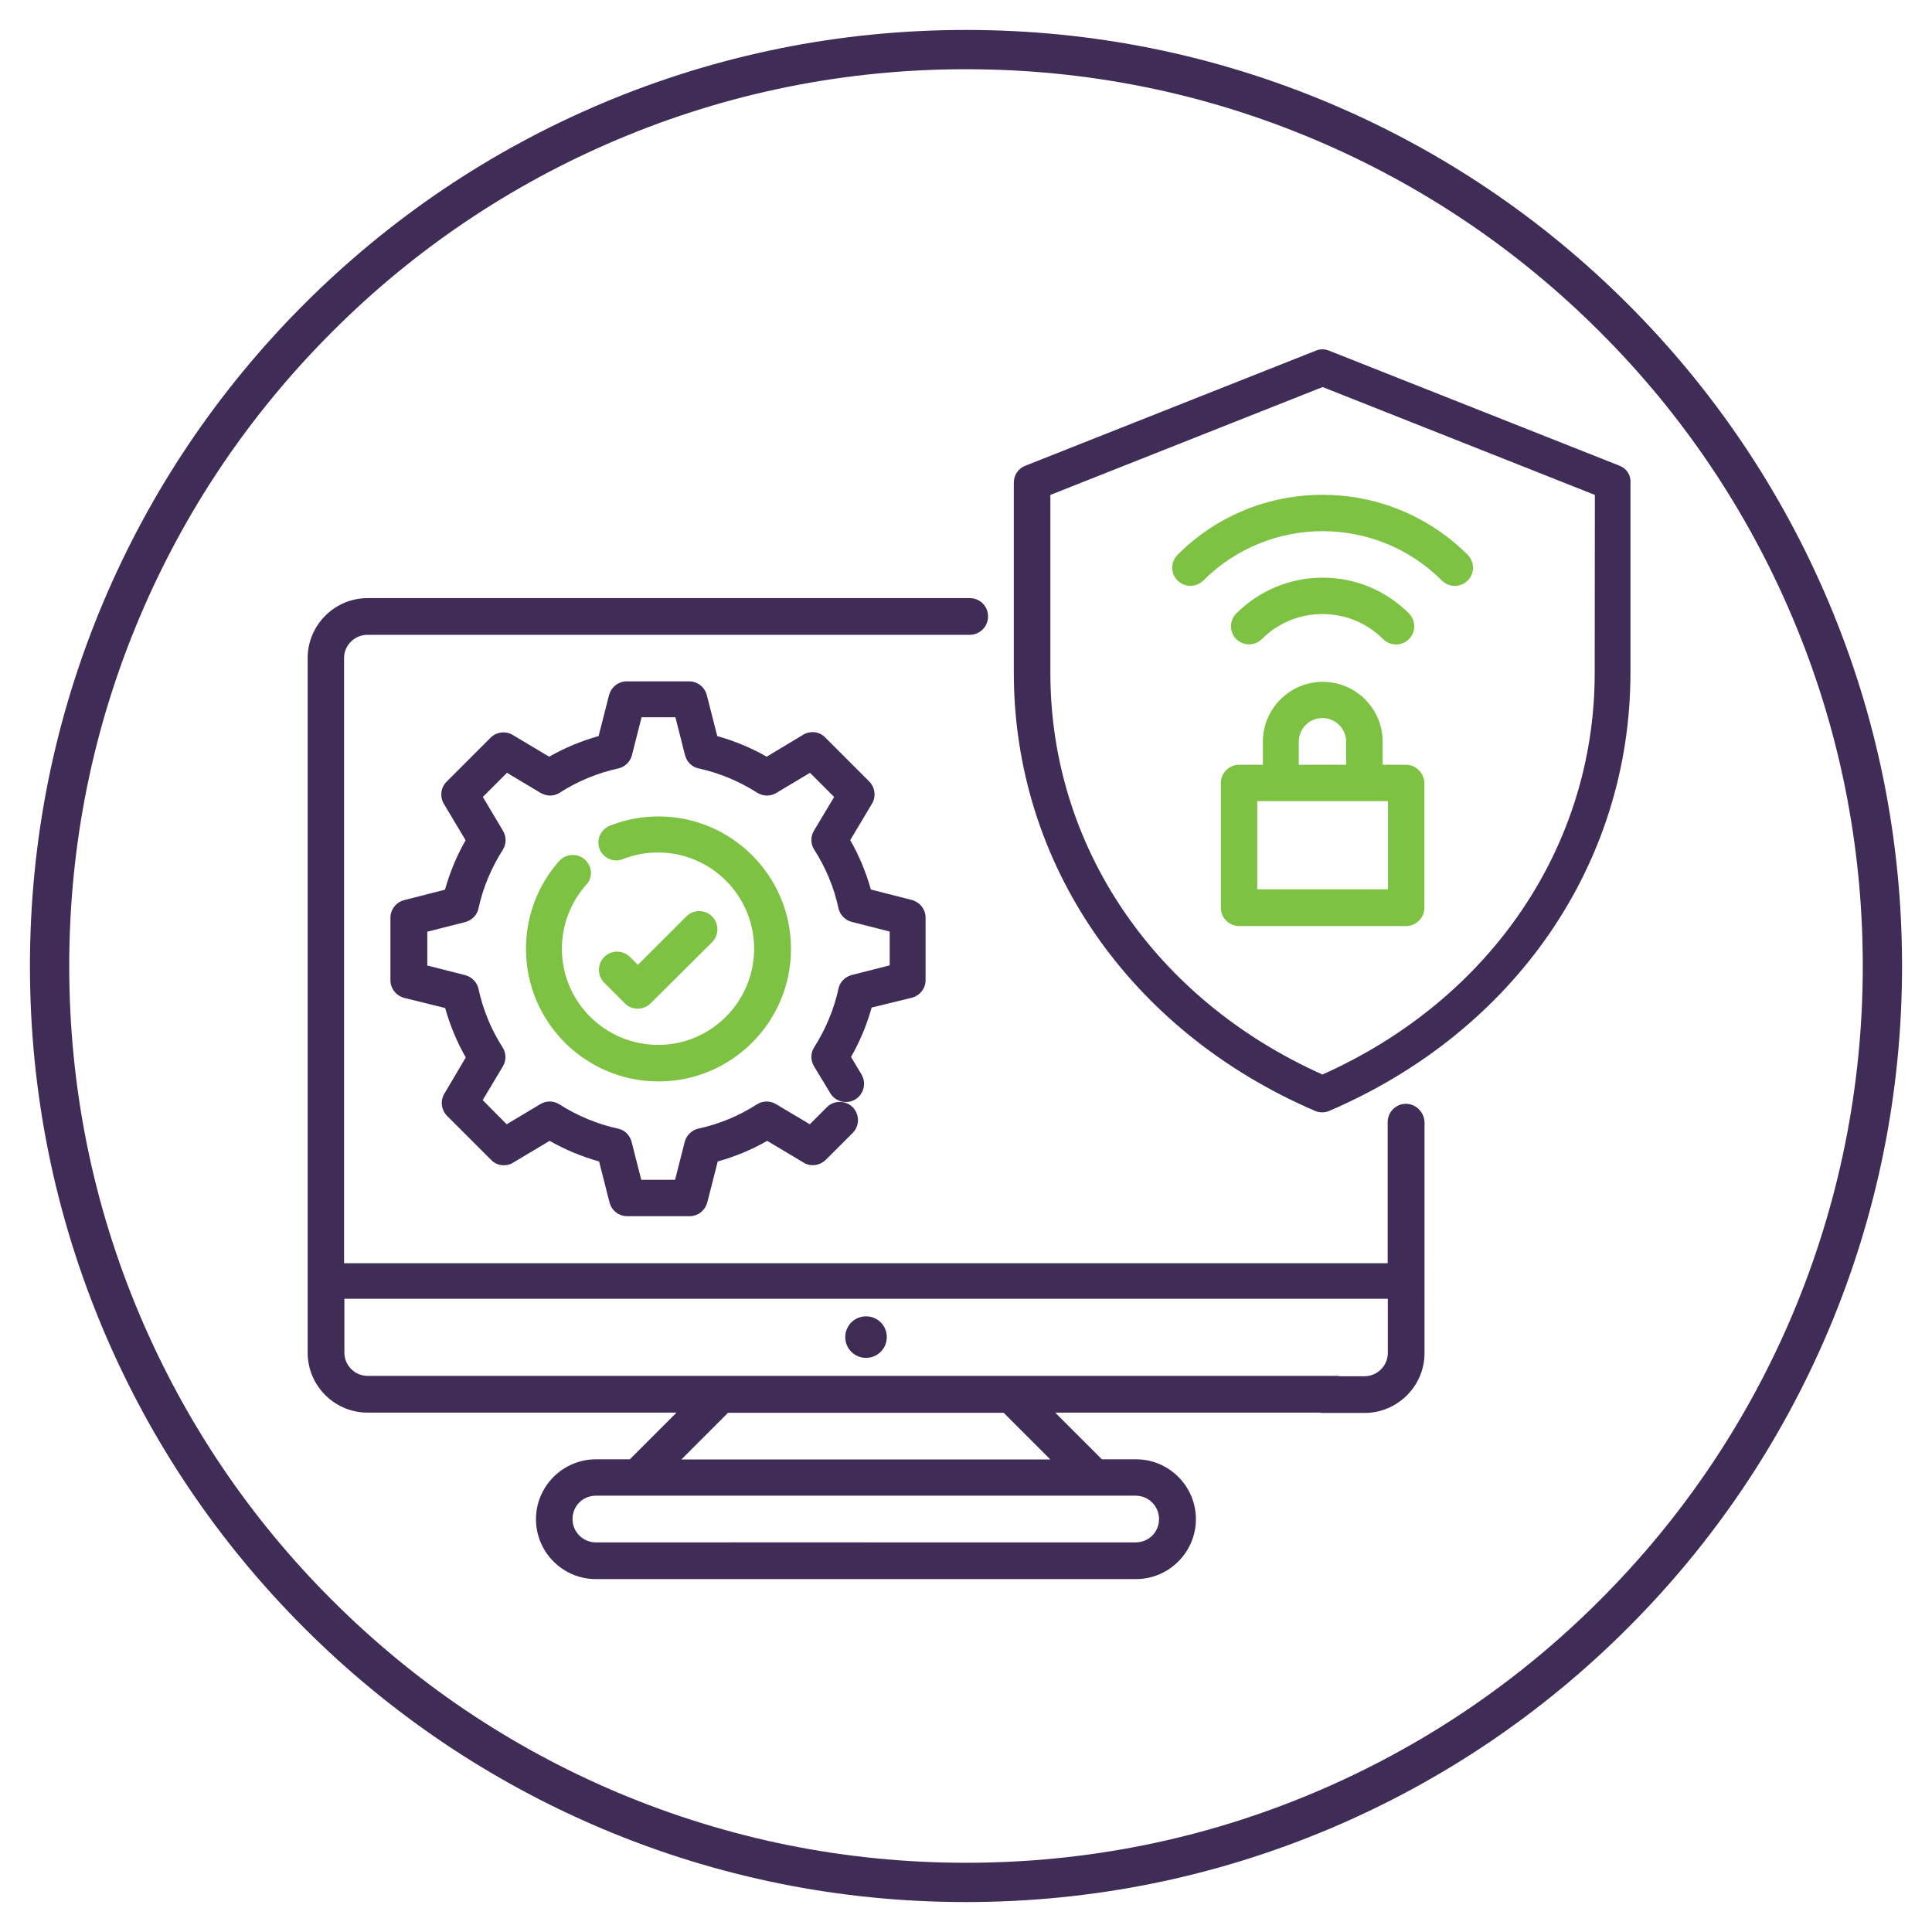
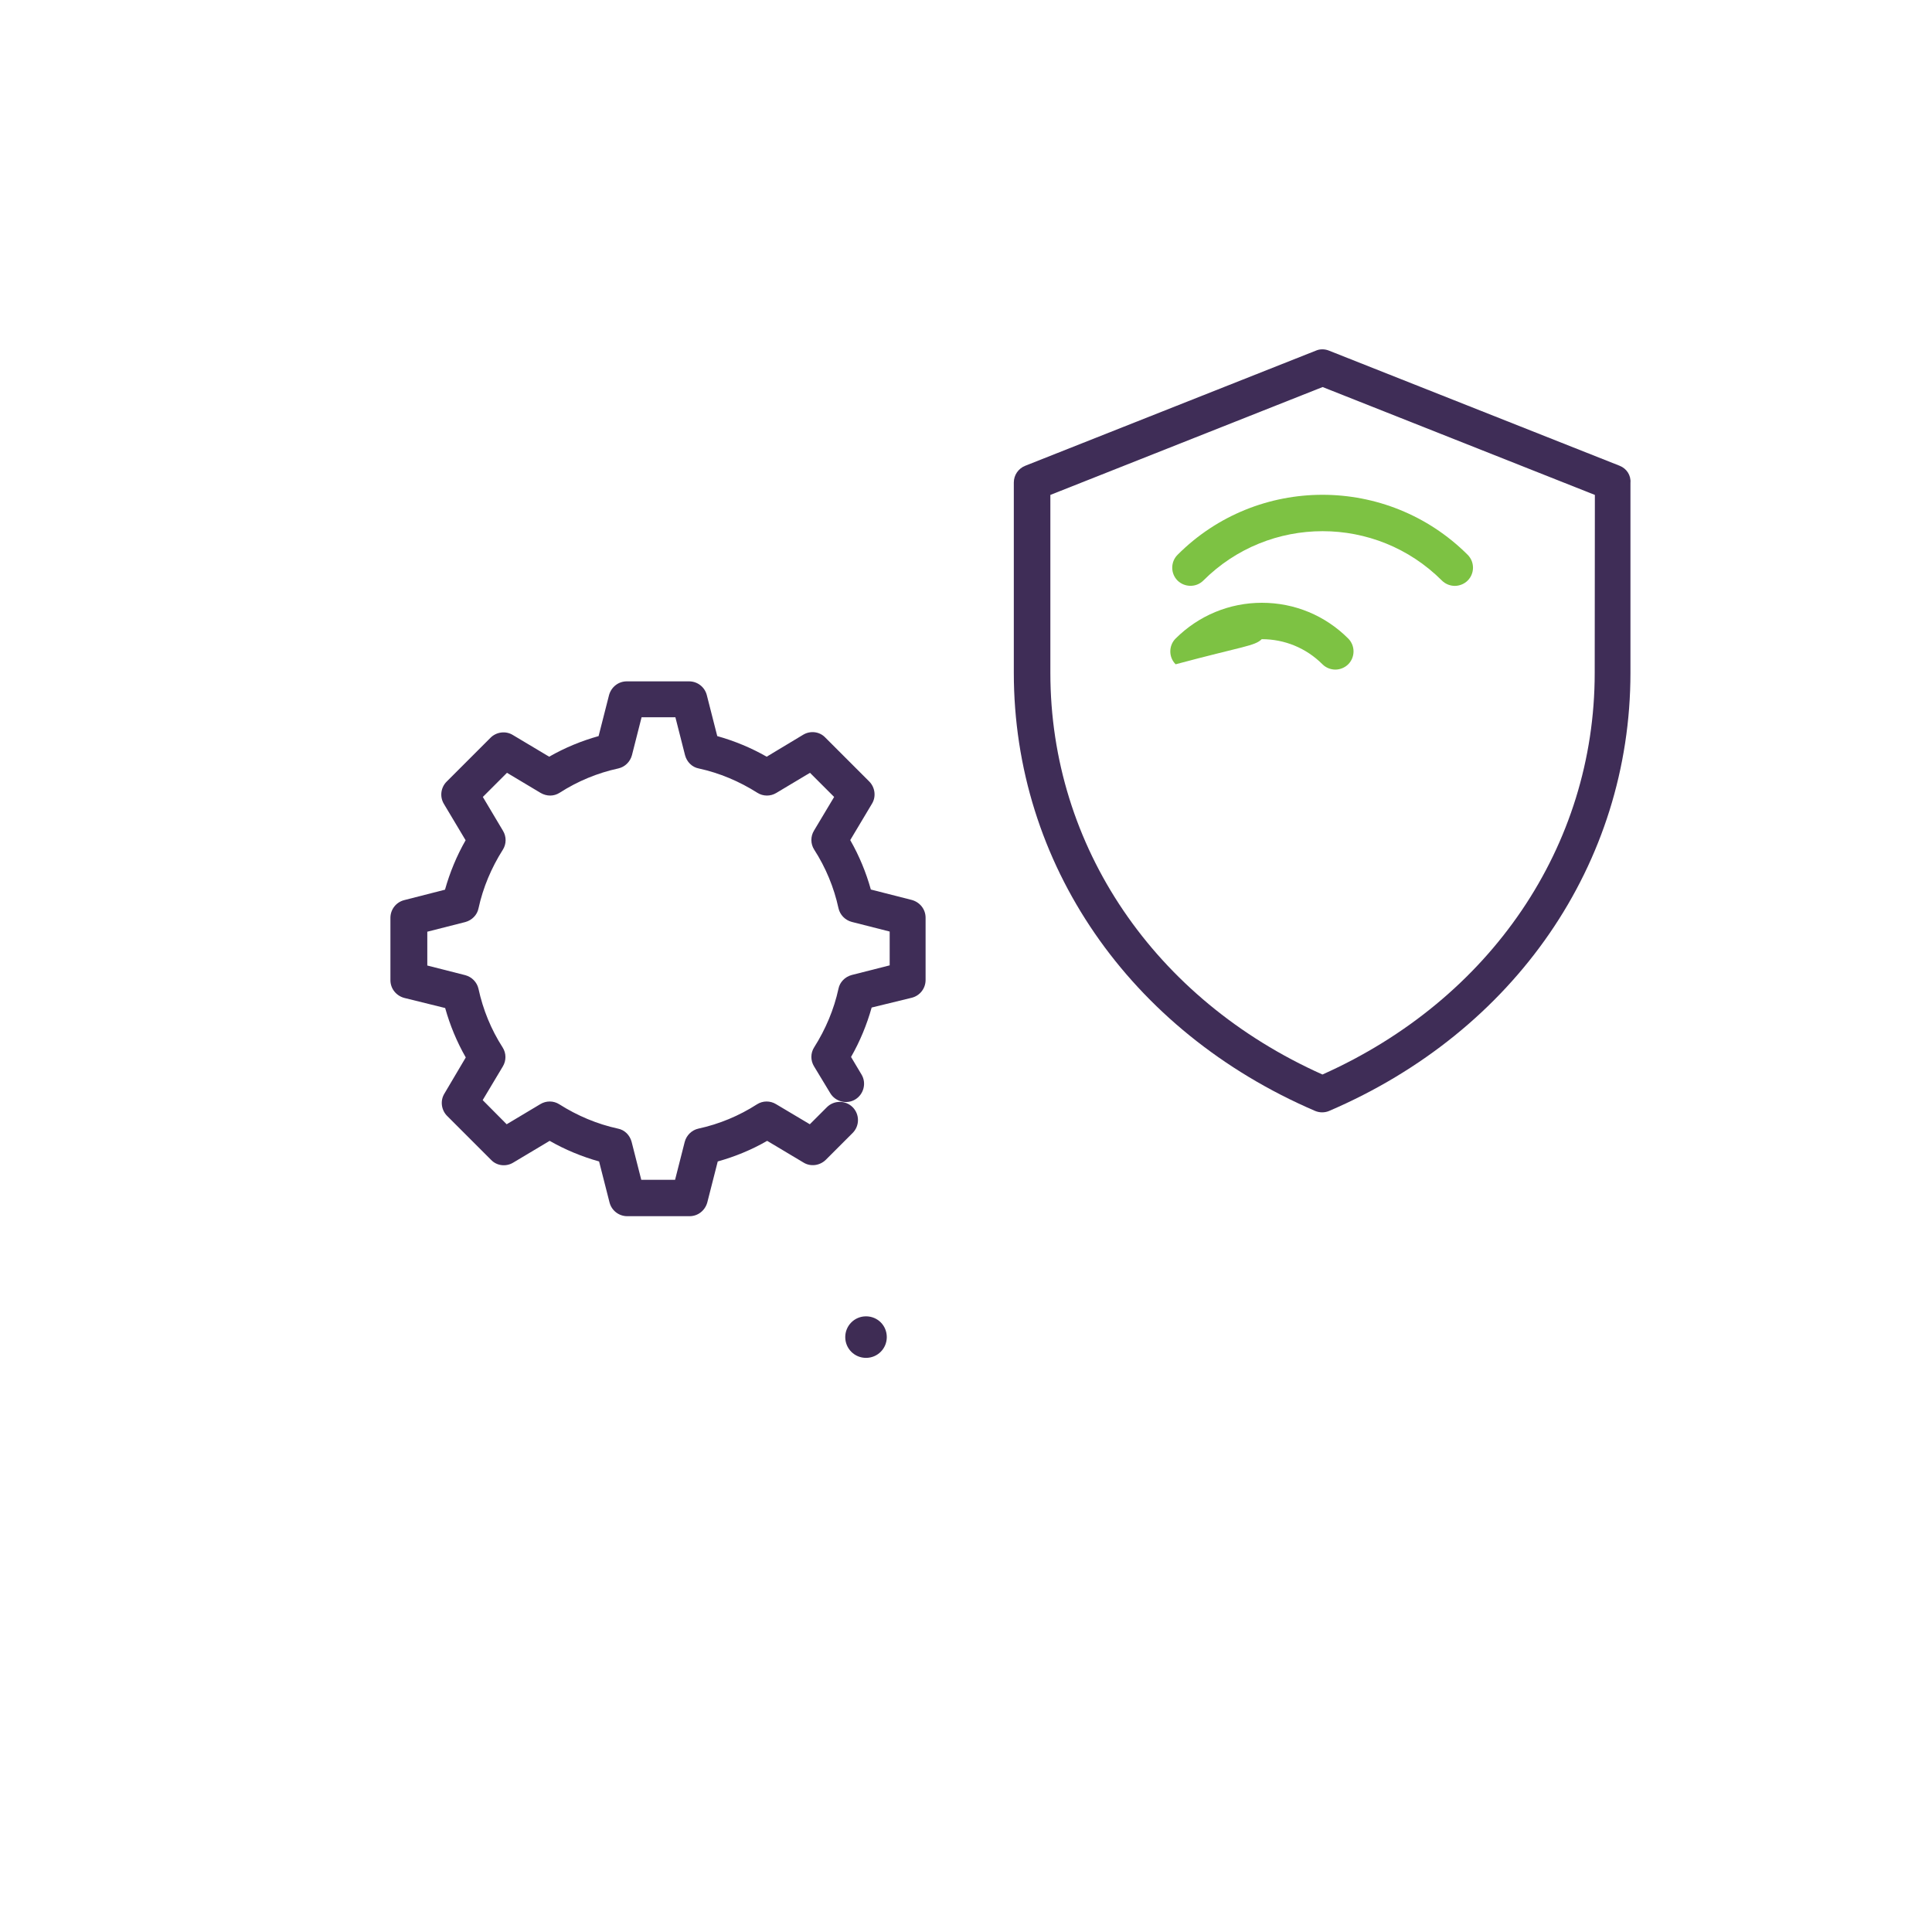
<svg xmlns="http://www.w3.org/2000/svg" version="1.1" id="Layer_1" x="0px" y="0px" viewBox="0 0 1200 1200" style="enable-background:new 0 0 1200 1200;" xml:space="preserve">
  <style type="text/css">
	.st0{fill:#3E2C54;}
	.st1{fill:#3F2D57;}
	.st2{fill:#7DC243;}
</style>
  <g>
    <g>
      <path class="st0" d="M550.8,830.5c0,7.1-5.7,12.9-12.9,12.9c-7.1,0-12.9-5.7-12.9-12.9c0-7.1,5.7-12.9,12.9-12.9    S550.8,823.3,550.8,830.5" />
      <path class="st1" d="M1006,289.3l-180.5-71.5c-2.7-1.1-5.7-1.1-8.2,0l-180.5,71.5c-4.3,1.7-7.1,5.8-7.1,10.4v118.2    c0,118.3,71.7,222.5,187.1,272.1c1.4,0.6,3,0.9,4.4,0.9c1.4,0,3.1-0.3,4.4-0.9c115.4-49.5,187.1-153.7,187.1-272.1v-118    C1013.1,295.2,1010.3,291,1006,289.3L1006,289.3z M990.5,418c0,107.5-64.6,202.7-169.1,249.4C717,620.7,652.4,525.6,652.4,418    V307.4l169.1-67l169.1,67L990.5,418L990.5,418z" />
-       <path class="st2" d="M873.3,475h-14.5v-14.3c0-20.5-16.7-37.2-37.2-37.2c-20.5,0-37.2,16.7-37.2,37.2V475h-14.7    c-6.2,0-11.4,5-11.4,11.4v77.4c0,6.2,5,11.4,11.4,11.4h103.6c6.2,0,11.4-5,11.4-11.4v-77.4C884.5,480,879.4,475,873.3,475    L873.3,475z M806.7,460.7c0-8.2,6.6-14.7,14.7-14.7c8.1,0,14.7,6.6,14.7,14.7V475h-29.4L806.7,460.7z M861.9,552.4h-81v-54.8h81.2    v54.8H861.9z" />
-       <path class="st2" d="M783.7,397c10.1-10.1,23.5-15.6,37.7-15.6c14.2,0,27.6,5.5,37.7,15.6c2.2,2.2,5.2,3.3,8,3.3s5.8-1.1,8-3.3    c4.4-4.4,4.4-11.6,0-16c-14.3-14.3-33.3-22.2-53.6-22.2c-20.2,0-39.2,7.9-53.6,22.2c-4.4,4.4-4.4,11.6,0,16    C772.4,401.3,779.3,401.3,783.7,397L783.7,397z" />
+       <path class="st2" d="M783.7,397c14.2,0,27.6,5.5,37.7,15.6c2.2,2.2,5.2,3.3,8,3.3s5.8-1.1,8-3.3    c4.4-4.4,4.4-11.6,0-16c-14.3-14.3-33.3-22.2-53.6-22.2c-20.2,0-39.2,7.9-53.6,22.2c-4.4,4.4-4.4,11.6,0,16    C772.4,401.3,779.3,401.3,783.7,397L783.7,397z" />
      <path class="st2" d="M731.4,344.6c-4.4,4.4-4.4,11.6,0,16c4.4,4.3,11.6,4.4,16,0c40.9-40.9,107.3-40.9,148.2,0    c2.2,2.2,5.2,3.3,8,3.3c2.8,0,5.8-1.1,8-3.3c4.4-4.4,4.4-11.6,0-16C861.8,294.9,781,294.9,731.4,344.6L731.4,344.6z" />
-       <path class="st2" d="M363.3,533.9c-4.6-4.1-11.7-3.8-16,0.9c-13.4,15.1-20.6,34.4-20.6,54.6c0,45.4,36.9,82.3,82.3,82.3    s82.3-36.9,82.3-82.3s-36.9-82.3-82.3-82.3c-10.3,0-20.4,1.9-30.1,5.7c-5.8,2.3-8.7,8.8-6.5,14.5c2.3,5.8,8.9,8.7,14.5,6.3    c7-2.7,14.2-4.1,21.8-4.1c32.9,0,59.7,26.7,59.7,59.7S441.7,649,408.8,649S349,622.3,349,589.3c0-14.5,5.3-28.7,15-39.6    C368.4,545.2,367.9,538.1,363.3,533.9L363.3,533.9z" />
      <path class="st1" d="M566.4,619.7c5-1.3,8.5-5.8,8.5-11v-38.7c0-5.2-3.5-9.6-8.5-11l-25.5-6.5c-3-10.7-7.2-20.9-12.8-30.7    l13.5-22.6c2.7-4.4,1.9-10.2-1.7-13.8l-27.3-27.3c-3.6-3.8-9.4-4.4-13.8-1.7L476.2,470c-9.6-5.5-20-9.8-30.7-12.8l-6.5-25.5    c-1.3-5-5.8-8.5-11-8.5h-38.7c-5.2,0-9.6,3.5-11,8.5l-6.5,25.5c-10.7,3-20.9,7.2-30.7,12.8l-22.6-13.5c-4.4-2.7-10.2-1.9-13.8,1.7    l-27.3,27.3c-3.6,3.6-4.4,9.3-1.7,13.8l13.5,22.6c-5.5,9.6-9.8,20-12.8,30.7l-25.4,6.5c-5,1.3-8.5,5.8-8.5,11v38.7    c0,5.2,3.5,9.6,8.5,11l25.5,6.3c3,10.7,7.2,20.9,12.8,30.7L276,679.3c-2.7,4.4-1.9,10.2,1.7,13.8l27.3,27.3    c3.6,3.8,9.4,4.4,13.8,1.7l22.6-13.5c9.6,5.5,20,9.8,30.7,12.8l6.5,25.5c1.3,5,5.8,8.5,11,8.5h38.7c5.2,0,9.6-3.5,11-8.5l6.5-25.5    c10.7-3,21-7.2,30.7-12.8l22.6,13.5c4.4,2.7,10.1,1.9,13.8-1.7l16.7-16.7c4.4-4.4,4.4-11.6,0-16c-4.4-4.4-11.6-4.4-16,0L503,698.3    L482,685.8c-3.6-2.2-8.2-2.2-11.8,0.1c-11.2,7.2-23.5,12.3-36.4,15.1c-4.1,0.9-7.4,4.1-8.5,8.2l-6,23.6h-21l-6-23.6    c-1.1-4.1-4.3-7.4-8.5-8.2c-12.9-2.8-25.2-8-36.4-15.1c-3.6-2.3-8.2-2.3-11.8-0.1l-20.9,12.5l-14.9-15l12.5-20.9    c2.2-3.6,2.2-8.2-0.1-11.8c-7.2-11.2-12.2-23.5-15-36.4c-0.9-4.1-4.1-7.4-8.2-8.5l-23.6-6v-21l23.6-6c4.1-1.1,7.4-4.4,8.2-8.5    c2.8-12.9,8-25.2,15.1-36.4c2.3-3.6,2.3-8.2,0.1-11.8L299.9,495l15-15l20.9,12.5c3.8,2.2,8.2,2.2,11.8-0.1    c11.2-7.2,23.5-12.3,36.4-15.1c4.1-0.9,7.4-4.1,8.5-8.2l6-23.6h21l6,23.6c1.1,4.1,4.3,7.4,8.5,8.2c12.9,2.8,25.2,8,36.4,15.1    c3.6,2.3,8.2,2.3,11.8,0.1l20.9-12.5l15,15l-12.5,20.9c-2.2,3.6-2.2,8.2,0.1,11.8c7.2,11.2,12.3,23.5,15.1,36.4    c0.9,4.1,4.1,7.4,8.2,8.5l23.6,6v21l-23.6,6c-4.1,1.1-7.4,4.4-8.2,8.5c-2.8,12.9-8,25.2-15.1,36.4c-2.3,3.6-2.3,8.2-0.1,11.8    l10.1,16.7c3.2,5.3,10.2,7.1,15.5,3.9c5.3-3.2,7.1-10.2,3.9-15.5l-6.5-10.9c5.5-9.6,9.8-20,12.8-30.7L566.4,619.7z" />
-       <path class="st2" d="M396.1,626.5c2.8,0,5.8-1.1,8-3.3l38.2-38c4.4-4.4,4.4-11.6,0-16c-4.4-4.4-11.6-4.4-16,0l-30.1,30.1l-4.9-4.9    c-4.4-4.4-11.6-4.4-16,0c-4.4,4.4-4.4,11.6,0,16l12.9,12.9C390.2,625.4,393.1,626.5,396.1,626.5L396.1,626.5z" />
-       <path class="st1" d="M873.3,685.6c-6.2,0-11.4,5-11.4,11.4v87.6H213.7V408.8c0-8,6.5-14.5,14.5-14.5h374.1c6.2,0,11.4-5,11.4-11.4    s-5-11.4-11.4-11.4h-374c-20.4,0-37.2,16.7-37.2,37.2v431.5c0,20.5,16.7,37.2,37.2,37.2h191.9l-29,29h-21.1    c-20.4,0-37.2,16.7-37.2,37.2s16.7,37.2,37.2,37.2h98.8c6.2,0,11.4-5,11.4-11.4s-5-11.4-11.4-11.4h-98.8c-8,0-14.5-6.5-14.5-14.5    c0-8.2,6.5-14.5,14.5-14.5h335.3c8,0,14.5,6.5,14.5,14.5c0,8.2-6.5,14.5-14.5,14.5H454.2c-6.2,0-11.4,5-11.4,11.4    s5,11.4,11.4,11.4h251.4c20.4,0,37.2-16.7,37.2-37.2s-16.7-37.2-37.2-37.2h-21.2l-29-29h175c6.2,0,11.4-5,11.4-11.4    c0-6.3-5-11.4-11.4-11.4H228.4c-8,0-14.5-6.5-14.5-14.5v-33.4h648.1v33.6c0,8-6.5,14.5-14.5,14.5h-25.9c-6.2,0-11.4,5-11.4,11.4    c0,6.3,5,11.4,11.4,11.4h26c20.4,0,37.2-16.7,37.2-37.2V696.9C884.5,690.7,879.4,685.6,873.3,685.6L873.3,685.6z M652.4,906.5    H423.2l29-29h171.2L652.4,906.5z" />
    </g>
  </g>
-   <path class="st1" d="M600,1181.4c-78.5,0-154.6-15.4-226.3-45.7c-69.2-29.3-131.4-71.2-184.8-124.6  c-53.4-53.4-95.3-115.6-124.6-184.8C34,754.6,18.6,678.5,18.6,600c0-78.5,15.4-154.6,45.7-226.3c29.3-69.2,71.2-131.4,124.6-184.8  S304.5,93.6,373.7,64.3C445.4,34,521.5,18.6,600,18.6c78.5,0,154.6,15.4,226.3,45.7c69.2,29.3,131.4,71.2,184.8,124.6  c53.4,53.4,95.3,115.6,124.6,184.8c30.3,71.7,45.7,147.8,45.7,226.3c0,78.5-15.4,154.6-45.7,226.3  c-29.3,69.2-71.2,131.4-124.6,184.8c-53.4,53.4-115.6,95.3-184.8,124.6C754.6,1166,678.5,1181.4,600,1181.4z M600,43  c-75.2,0-148.1,14.7-216.8,43.8c-66.3,28.1-125.9,68.2-177,119.4c-51.2,51.2-91.3,110.7-119.4,177C57.7,451.9,43,524.8,43,600  s14.7,148.1,43.8,216.8c28.1,66.3,68.2,125.9,119.4,177c51.2,51.2,110.7,91.3,177,119.4c68.7,29,141.6,43.8,216.8,43.8  s148.1-14.7,216.8-43.8c66.3-28.1,125.9-68.2,177-119.4c51.2-51.2,91.3-110.7,119.4-177c29-68.7,43.8-141.6,43.8-216.8  s-14.7-148.1-43.8-216.8c-28.1-66.3-68.2-125.9-119.4-177c-51.2-51.2-110.7-91.3-177-119.4C748.1,57.7,675.2,43,600,43z" />
</svg>